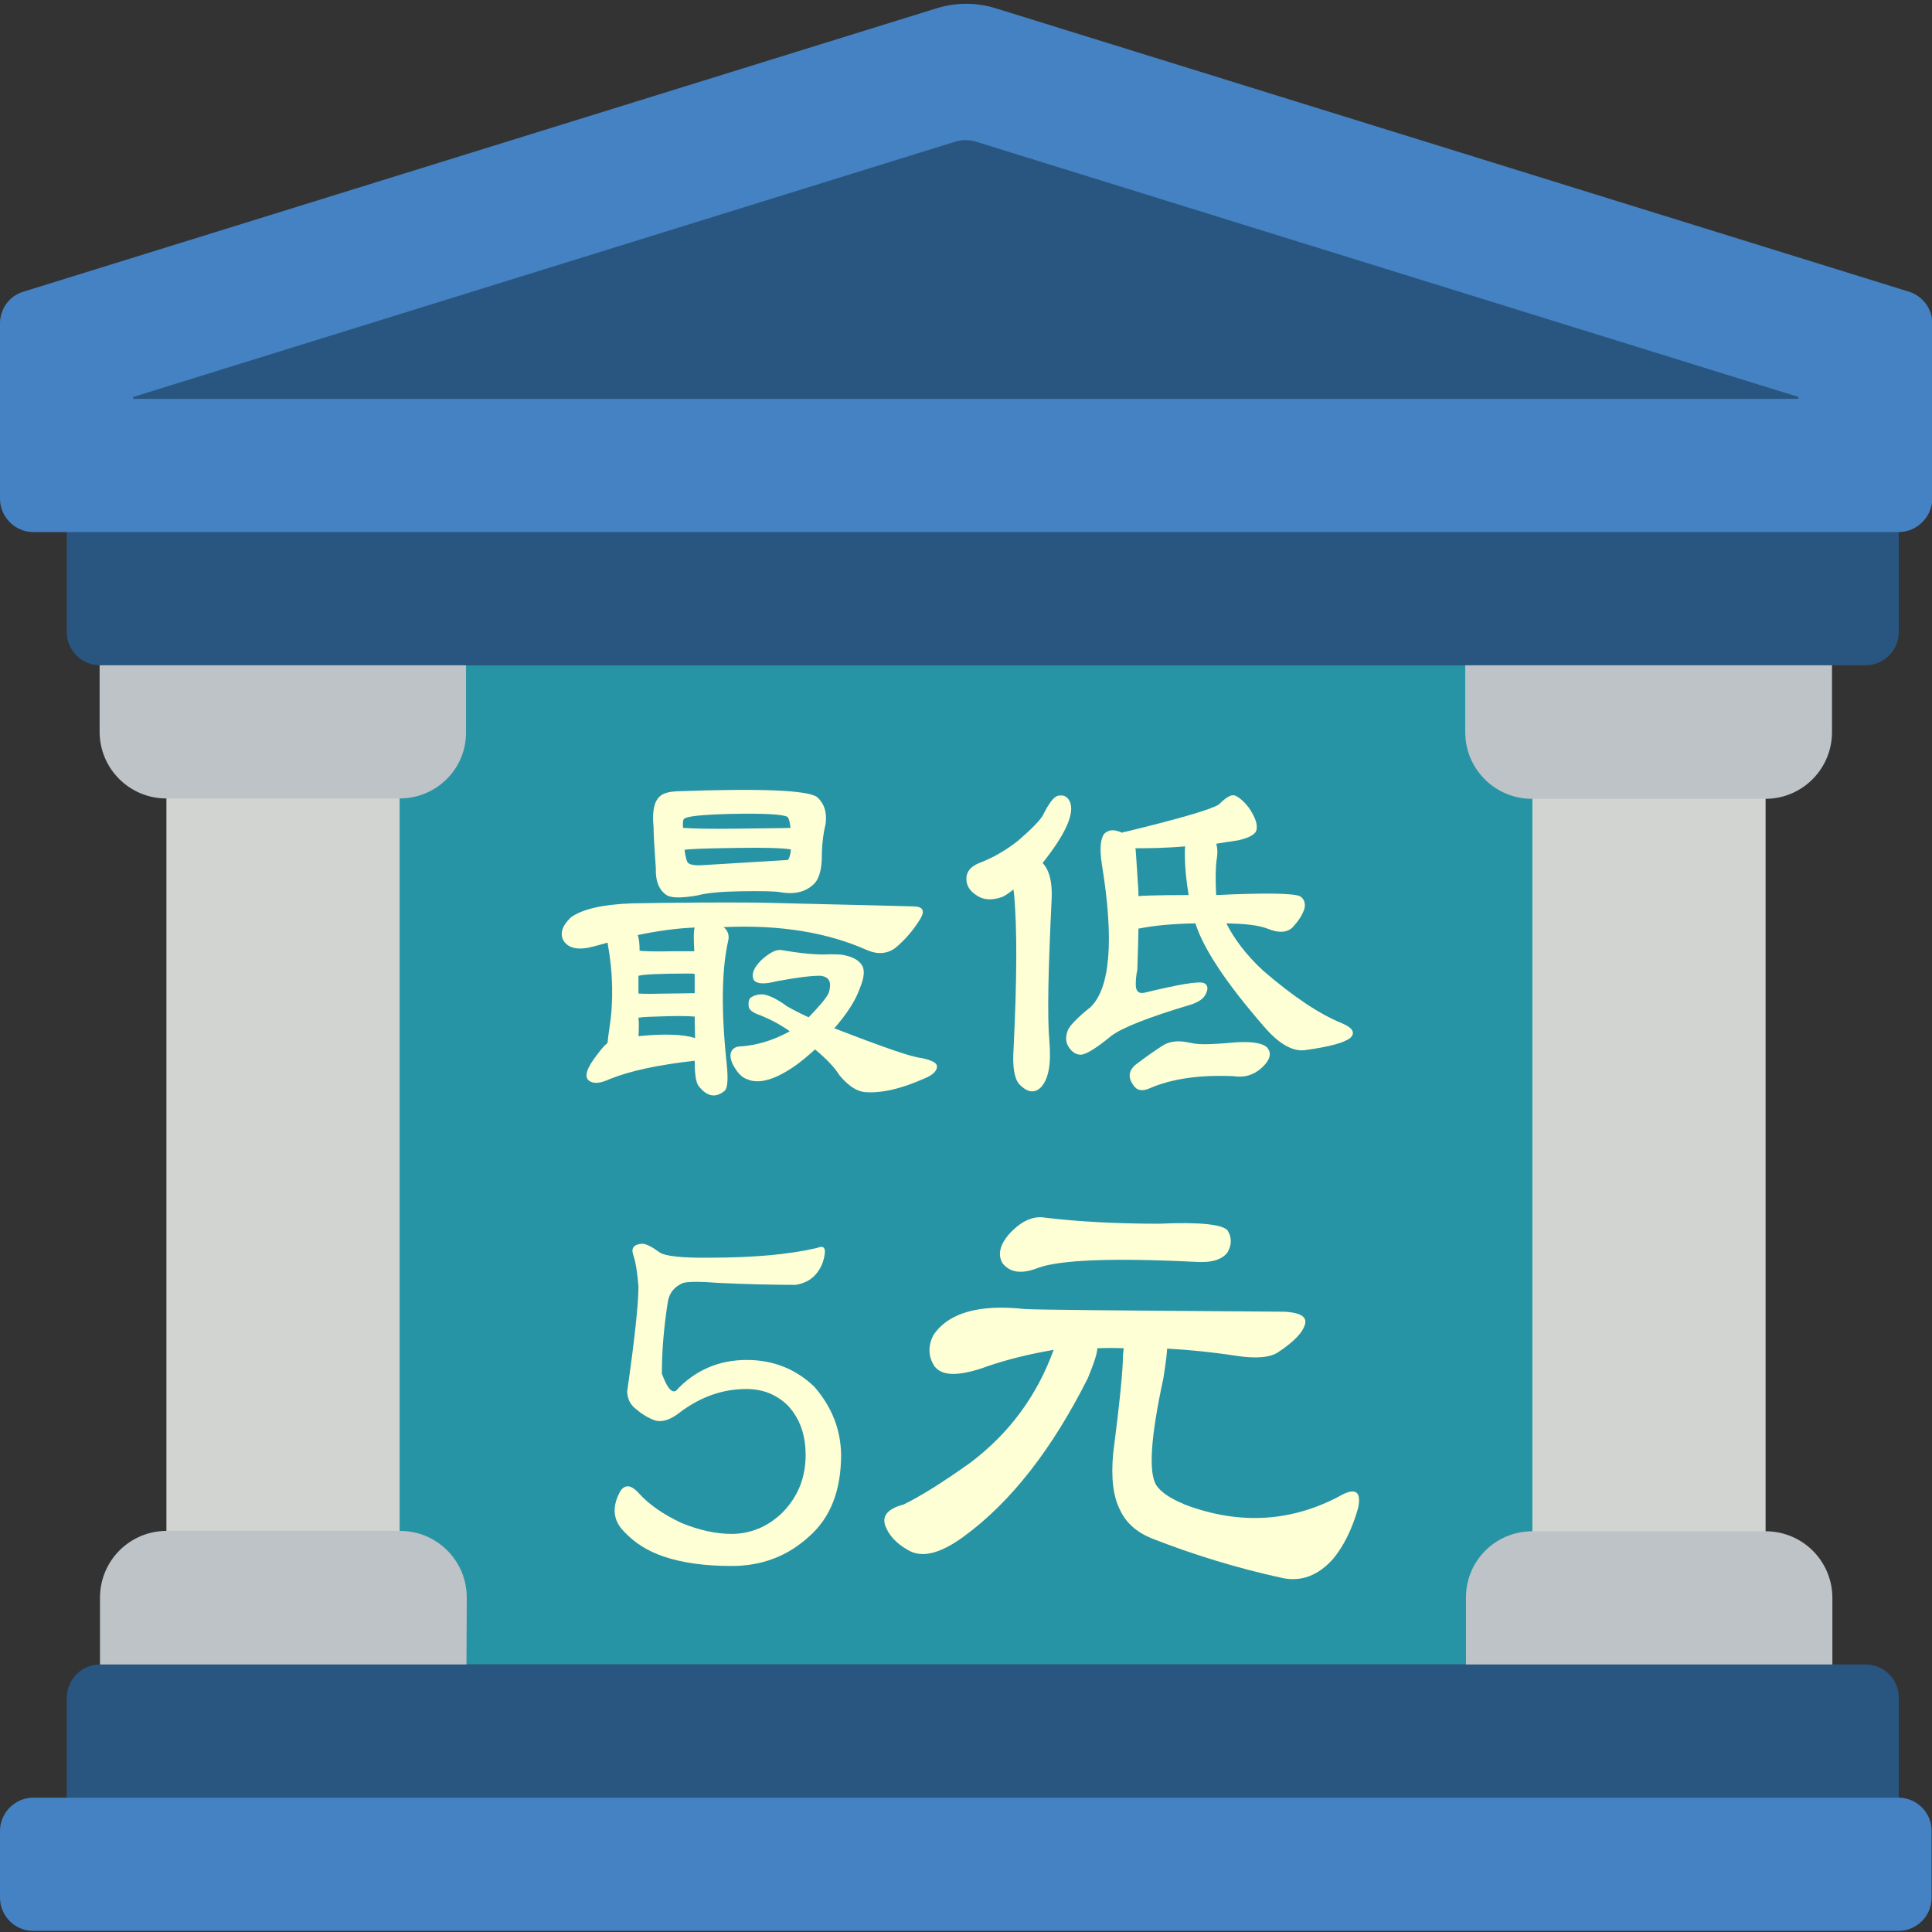
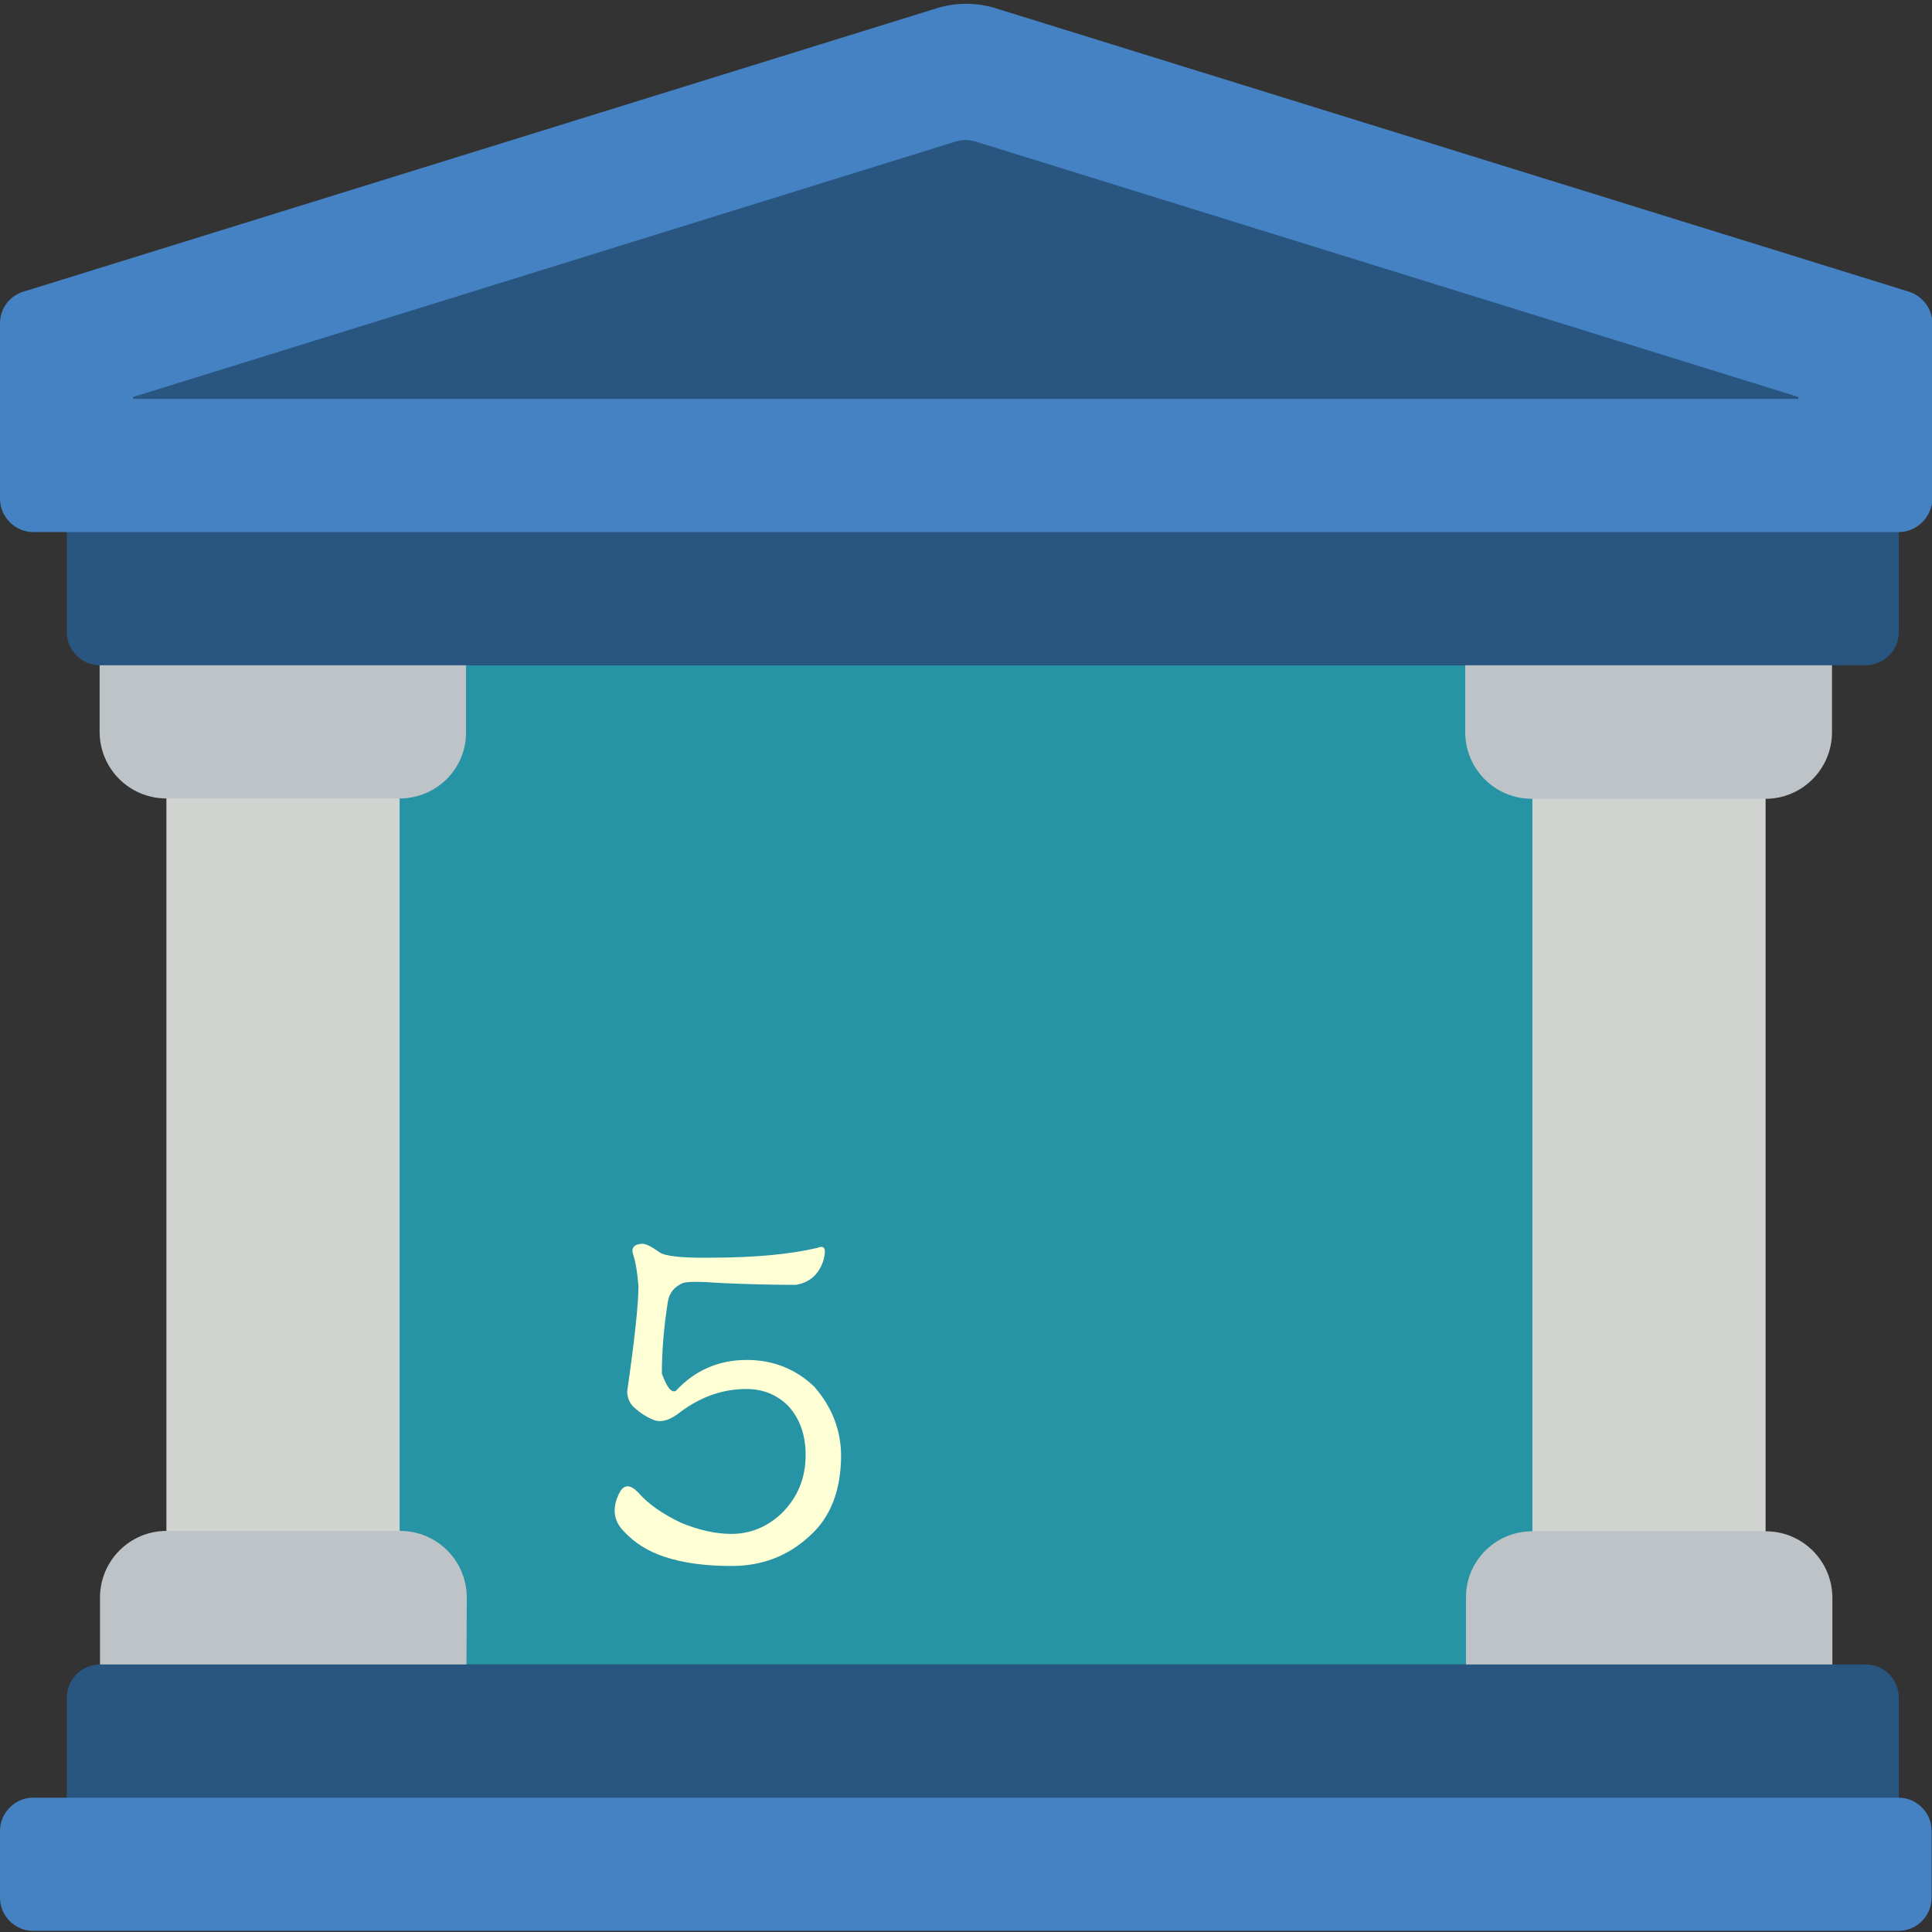
<svg xmlns="http://www.w3.org/2000/svg" version="1.1" id="圖層_1" x="0px" y="0px" viewBox="0 0 512 512" style="enable-background:new 0 0 512 512;" xml:space="preserve">
  <rect x="0" y="0" width="512" height="512" fill="#333333" stroke="none" />
  <style type="text/css">
	.st0{fill:#2794A5;}
	.st1{fill:#D1D4D1;}
	.st2{fill:#BDC3C7;}
	.st3{fill:#285680;}
	.st4{fill:#4482C3;}
	.st5{fill:#FFFFD5;}
</style>
  <path class="st0" d="M75,176.3h364v264.8H75V176.3z" />
  <path class="st1" d="M406.1,191.8h61.8v231h-61.8V191.8z" />
  <path class="st1" d="M105.9,418.6H44.1V199.8h61.8C105.9,199.8,105.9,418.6,105.9,418.6z" />
  <g>
    <path class="st2" d="M388.4,171.9h97.1V194c0,9.8-7.9,17.7-17.7,17.7H406c-9.8,0-17.7-7.9-17.7-17.7v-22.1H388.4z" />
    <path class="st2" d="M406.1,405.8h61.8c9.8,0,17.7,7.9,17.7,17.7v22.1h-97.1v-22.1C388.4,413.7,396.3,405.8,406.1,405.8z" />
    <path class="st2" d="M105.9,211.6H44.1c-9.8,0-17.7-7.9-17.7-17.7v-22.1h97.1V194C123.6,203.7,115.7,211.6,105.9,211.6z" />
    <path class="st2" d="M123.6,445.5H26.5v-22.1c0-9.8,7.9-17.7,17.7-17.7H106c9.8,0,17.7,7.9,17.7,17.7L123.6,445.5L123.6,445.5z" />
  </g>
  <path class="st3" d="M17.7,129.5h485.5v38c0,4.9-4,8.8-8.8,8.8H26.5c-4.9,0-8.8-4-8.8-8.8V129.5z" />
  <path class="st3" d="M26.5,441.1h467.9c4.9,0,8.8,4,8.8,8.8V494H17.7v-44C17.7,445.1,21.6,441.1,26.5,441.1z" />
  <path class="st4" d="M503.2,141H8.8C4,141,0,137,0,132.2V85.7c0-3.9,2.5-7.3,6.2-8.4l242-75.1c5.1-1.6,10.6-1.6,15.7,0l242,75.1  c3.7,1.2,6.2,4.6,6.2,8.4v46.5C512,137,508,141,503.2,141z" />
  <path class="st3" d="M35.3,105.7v-0.5l218-67.7c1.7-0.5,3.5-0.5,5.2,0l218.1,67.7v0.5H35.3z" />
  <path class="st4" d="M8.8,476.4h494.3c4.9,0,8.8,4,8.8,8.8v17.7c0,4.9-4,8.8-8.8,8.8H8.8c-4.9,0-8.8-4-8.8-8.8v-17.7  C0,480.4,4,476.4,8.8,476.4z" />
  <g>
-     <path class="st5" d="M157.4,250.8c-4,1.1-6.6,0.6-8-1.4c-1.1-1.9-0.5-4,1.9-6.3c3.1-2.2,8.4-3.4,16.1-3.7c12-0.2,23.2-0.3,33.6-0.2   c26.7,0.6,40.3,1,40.9,1c2.7,0,3.3,1.1,2,3.3c-1.9,3.1-4.1,5.6-6.6,7.7c-2.2,1.6-4.7,1.8-7.5,0.6c-10.5-4.7-23.2-6.8-38.1-6.1   c0.1,0,0.1,0,0.2,0.1c1,0.9,1.4,2.1,1.1,3.4c-1.8,7.9-1.9,18.9-0.4,32.9c0.4,4,0.2,6.4-0.6,7c-2.4,2-4.8,1.5-7-1.5   c-0.6-1-0.9-3.2-0.9-6.5c-9.7,1.1-17.2,2.7-22.6,4.9c-2.4,1.1-4.2,1.3-5.4,0.4c-1.4-1.1-0.6-3.4,2.3-7.1c0.9-1.2,1.7-2.2,2.6-2.9   c0.1-1.2,0.3-2.5,0.5-3.9c1.1-7,1-14.6-0.5-22.7C159.7,250.2,158.5,250.5,157.4,250.8z M184,252.1c-0.2-3.3-0.2-5.4,0.1-6.3   c-4.8,0.2-9.8,0.9-15.1,2c0.4,1.1,0.5,2.5,0.5,4.2c0.1-0.1,0.3-0.1,0.3,0c1.4,0.1,4.1,0.2,8.2,0.1   C180.6,252.1,182.6,252.1,184,252.1z M184.1,263.2c0-1.9,0-3.6,0-5.1c-0.5-0.1-0.9-0.1-1.2-0.1c-7.8,0-12.4,0.2-13.7,0.6   c0,1.2,0,2.8,0,4.7c1.5,0.1,4.1,0.1,7.9,0C180.2,263.3,182.6,263.2,184.1,263.2z M169.2,269.7c0,0.3,0,0.6,0.1,1.1   c0,1.4,0,2.6-0.1,3.8c6.9-0.7,11.9-0.5,15,0.5c-0.1-3.7-0.1-5.6-0.1-5.7c-1.4-0.1-3.7-0.2-7-0.1C173,269.4,170.3,269.5,169.2,269.7   z M196,236.2c-4.8,0.1-8.6,0.4-11.2,1.1c-4,0.7-6.7,0.7-8,0c-2.1-1.3-3.1-3.7-3-7.2c-0.4-5.7-0.6-9.3-0.6-10.9   c-0.4-4,0.1-6.7,1.6-8.1c0.9-0.9,2.5-1.3,4.7-1.4c22.1-0.8,34.4-0.3,37,1.5c1.9,1.7,2.7,4,2.3,7.1c-0.6,2.4-0.9,5-1,7.7   c0.1,4.5-0.8,7.4-2.6,8.7c-2.1,1.8-5,2.4-8.7,1.7C205.3,236.2,201.8,236.1,196,236.2z M209.5,219.4c-0.2-1.7-0.5-2.7-0.8-2.9   c-1.1-0.7-6.2-1-15.3-0.8c-7.3,0.2-11.4,0.6-12.1,1.3c-0.3,0.2-0.4,1-0.3,2.4c2.7,0.2,7.6,0.3,14.6,0.2   C202.4,219.5,207.1,219.5,209.5,219.4z M181.4,225.2c0.3,2.1,0.6,3.3,1.1,3.6c0.6,0.4,1.8,0.6,3.3,0.5c15.2-0.9,22.9-1.4,23-1.4   c0.4-0.5,0.7-1.4,0.8-2.8c-2.5-0.4-7.2-0.5-13.9-0.4C188.6,224.8,183.8,224.9,181.4,225.2z M216,278.1c-2.1,1.9-4.1,3.6-6.1,4.9   c-5,3.3-9,4.3-11.9,3c-1.2-0.4-2.3-1.4-3.2-2.9c-0.9-1.4-1.3-2.6-1.2-3.8c0.3-1.3,1.2-2,2.8-2c4.2-0.3,8.6-1.6,12.9-4   c-2.4-1.7-5-3.1-7.7-4.2c-2.1-0.7-3.2-1.5-3.2-2.5c-0.1-0.9,0-1.7,0.5-2.2c0.9-0.6,1.9-0.9,3.2-0.9c1.7,0.2,3.9,1.3,6.5,3.2   c1.4,0.8,3.3,1.8,5.7,2.9c2.8-2.9,4.6-5,5.3-6.4c0.4-1.2,0.5-2.3,0.2-3.2c-0.3-0.7-1-1.2-2.2-1.4c-1.7-0.1-5.6,0.3-11.6,1.4   c-1.6,0.4-2.8,0.6-3.7,0.6c-1.3,0-2.2-0.3-2.6-1c-0.6-1.4,0-3.1,2-5.1c2.3-2.1,4.1-3,5.5-2.7c5.3,0.9,9.5,1.3,12.6,1.1   c1,0,2.1,0,3.2,0.1c2.7,0.4,4.6,1.4,5.5,2.9c0.7,1.3,0.5,3.3-0.6,5.9c-1.1,3.2-3.3,6.7-6.8,10.7c12.9,5,20.6,7.7,23.2,7.9   c2.7,0.6,4.1,1.3,4,2.3c0,1.1-1.1,2.2-3.3,3.1c-6.3,2.8-11.6,4-16,3.6c-2.2-0.3-4.3-1.8-6.5-4.4C221.2,282.9,219,280.6,216,278.1z" />
-     <path class="st5" d="M265.6,237.7c-2.8,1-5.1,0.8-6.9-0.5c-1.7-1.1-2.6-2.5-2.6-4.3c0-1.9,1.1-3.2,3.2-4.1c3.7-1.4,7.2-3.4,10.5-6   c3.6-3.1,5.7-5.3,6.5-6.6c1.6-3.2,2.9-5,4-5.3c1.7-0.4,2.8,0.3,3.4,2c0.9,3.2-1.6,8.5-7.4,15.8c1.8,1.9,2.6,5.1,2.4,9.5   c-0.9,18.5-1.2,31.2-0.6,37.8c0.5,5.9-0.2,9.9-2.2,12.1c-1.7,1.7-3.6,1.5-5.8-0.8c-1.3-1.5-1.8-4.6-1.5-9.2   c0.9-18.4,1-32.2,0.1-41.5c-0.1-0.4-0.1-0.6-0.1-0.9C267.2,236.8,266.3,237.4,265.6,237.7z M301.7,246.1c-0.1,6.1-0.3,9.7-0.3,10.9   c-0.3,1.4-0.4,2.6-0.4,3.6c-0.1,1.9,0.6,2.8,2.2,2.5c9.1-2.2,14.3-3.1,15.8-2.6c1.1,0.5,1.3,1.5,0.5,3c-0.6,1.2-1.8,2-3.8,2.7   c-11.4,3.4-18.5,6.2-21.3,8.4c-4,3.3-6.7,4.9-8,4.9c-1.2,0-2.2-0.6-3.1-1.9c-0.9-1.3-1-2.8-0.3-4.6c0.5-1.2,2.5-3.3,6-6.1   c5.2-5,6.3-17.7,3-37.9c-0.6-4-0.4-6.6,0.6-8c0.9-0.9,2.1-1.2,3.4-0.8c0.5,0.1,1,0.3,1.4,0.5c0.1-0.1,0.5-0.3,1-0.3   c14.4-3.5,22.6-5.9,24.6-7.2c1.9-1.9,3.3-2.7,4.2-2.4c1.1,0.4,2.4,1.5,3.8,3.3c1.6,2.4,2.3,4.3,2,5.7c-0.1,1.2-1.8,2.2-4.9,2.9   c-2.1,0.3-4,0.6-5.8,0.9c0.4,1.2,0.4,2.7,0.1,4.4c-0.3,2.4-0.3,5.5-0.1,9.2c12.9-0.6,20.3-0.5,22.2,0.3c1.1,0.7,1.5,1.8,1.2,3.3   c-0.6,1.8-1.7,3.4-3.2,5c-1.5,1.4-3.7,1.5-6.6,0.3c-2.3-0.9-5.9-1.3-10.9-1.4c2.1,4.2,5.3,8.4,9.7,12.5c8,6.9,15,11.6,21,14   c2.8,1.2,3.5,2.5,2.2,3.8c-1.5,1.3-5.5,2.4-12.1,3.3c-3.2,0.4-6.8-1.6-10.7-6.1c-10.1-11.6-16.2-20.8-18.3-27.5   C310.7,244.8,305.6,245.3,301.7,246.1z M315.1,276.3c1.7,0.4,3.5,0.5,5.5,0.4c2.7-0.1,5.1-0.3,7.3-0.5c4.2-0.2,6.8,0.3,7.9,1.4   c1.1,1.3,0.9,2.7-0.4,4.3c-2.3,2.7-5.1,3.8-8.4,3.3c-8.8-0.4-16.3,0.6-22.3,3.2c-2,0.9-3.5,0.6-4.4-0.9c-1.5-2.1-1.2-4,1.1-5.7   c2-1.5,4.1-3,6.4-4.5C309.6,276,312.1,275.6,315.1,276.3z M314.1,224.3c-4.7,0.4-9.1,0.5-13.2,0.5c0.1,0.2,0.3,4.1,0.8,11.6   c0,0.4,0,0.8,0,1.1c0.1-0.1,4.6-0.3,13.3-0.3c-0.6-3.6-1-7.3-1-11C314,225.4,314,224.8,314.1,224.3z" />
-   </g>
+     </g>
  <g>
    <path class="st5" d="M216.6,330.7c1.4-0.6,2.1-0.2,2,1.2c-0.2,2.2-1,4.2-2.4,5.8c-1.3,1.5-3,2.4-5.3,2.8c-6.8,0-13.6-0.2-20.2-0.5   c-5.1-0.4-8.3-0.4-9.7,0c-2.3,1-3.6,2.6-4,4.9c-1.1,6.9-1.6,13.3-1.6,19.1c1.3,3.6,2.5,5.2,3.7,4.6c5.1-5.5,11.4-8.2,18.8-8.2   c7,0,13,2.4,17.9,7.1c4.7,5.4,7,11.4,7.1,18c0,9.5-2.8,16.7-8.5,21.7c-5.7,5.2-12.5,7.8-20.5,7.8c-7,0-13-0.8-18-2.5   c-4.2-1.4-7.7-3.6-10.5-6.6c-1.5-1.5-2.4-3.2-2.5-5.2c-0.1-1.9,0.5-3.8,1.6-5.7c1.2-1.6,2.7-1.5,4.6,0.5c2.7,3.1,6.6,5.8,11.5,8.1   c4.6,1.9,9.1,2.9,13.2,2.9c5,0,9.5-1.8,13.4-5.5c4.2-4.2,6.3-9.3,6.3-15.4c0-5.3-1.5-9.6-4.6-13c-3-3-6.7-4.5-11.1-4.5   c-6.2,0-12,2-17.5,6.1c-2.6,2.1-4.9,2.8-6.8,2.2c-1.9-0.7-3.6-1.8-5.1-3.1c-1.4-1.1-2.1-2.6-2.2-4.5c2-13.9,3-23.3,3-27.9   c-0.3-3.6-0.7-6.4-1.4-8.4c-0.6-1.8,0.2-2.8,2.5-2.9c1.1,0.1,2.6,0.9,4.5,2.3c1.5,1,5.9,1.5,13.4,1.4   C200,333.3,209.4,332.4,216.6,330.7z" />
-     <path class="st5" d="M297.8,357.3c-2.5-0.1-4.8-0.1-7,0c0,1.2-0.8,3.8-2.5,7.9c-9.4,18.7-20.3,32.8-32.9,42   c-6.3,4.6-11.2,5.8-14.9,3.5c-3-1.7-5-3.9-5.9-6.4c-0.9-2.6,0.7-4.5,4.9-5.6c4.5-2.2,10.4-5.9,17.7-11.1   c10.3-7.8,17.6-17.7,22-29.8c-0.2-0.1-0.3-0.1-0.4,0c-6.3,1.1-11.9,2.5-16.9,4.2c-7.6,2.8-12.3,2.8-14.3,0   c-1.6-2.5-1.7-5.2-0.3-8.1c4-6,12.1-8.3,24.2-7c2.2,0.2,24.4,0.4,66.8,0.7c5.5-0.1,8,1,7.6,3.1c-0.5,2.3-2.9,4.8-7.1,7.6   c-2.2,1.5-5.9,1.8-11.2,1c-6.5-1-12.6-1.6-18.3-1.9c0,0.8-0.3,3.5-1,7.9c-3.4,15.7-4,25.1-1.8,28.4c1.1,1.6,3.2,3.1,6.3,4.5   c0.4,0.1,0.7,0.3,1.1,0.5c14.8,5.6,28.9,4.6,42-2.7c3.5-1.7,4.9-0.5,4,3.7c-1.6,5.6-3.8,10-6.6,13.4c-4,4.5-8.5,6.1-13.4,5.1   c-12-2.6-23.7-6.2-34.9-10.6c-4-1.7-6.7-4.2-8.2-7.5c-1.8-3.5-2.4-8.5-1.8-14.9c1.7-13.3,2.6-22,2.6-26.1   C297.7,358.6,297.7,357.9,297.8,357.3z M307.1,324.3c11.1-0.5,17.2,0.2,18.3,1.9c1.1,1.9,1,3.8-0.1,5.7c-1.5,2-4.4,2.8-8.6,2.5   c-22-1.1-35.9-0.5-41.6,1.6c-4.3,1.7-7.4,1.3-9.4-1.2c-1.3-2.2-0.8-4.7,1.5-7.5c3.2-3.6,6.5-5.2,9.8-4.6   C285.3,323.7,295.4,324.3,307.1,324.3z" />
  </g>
</svg>